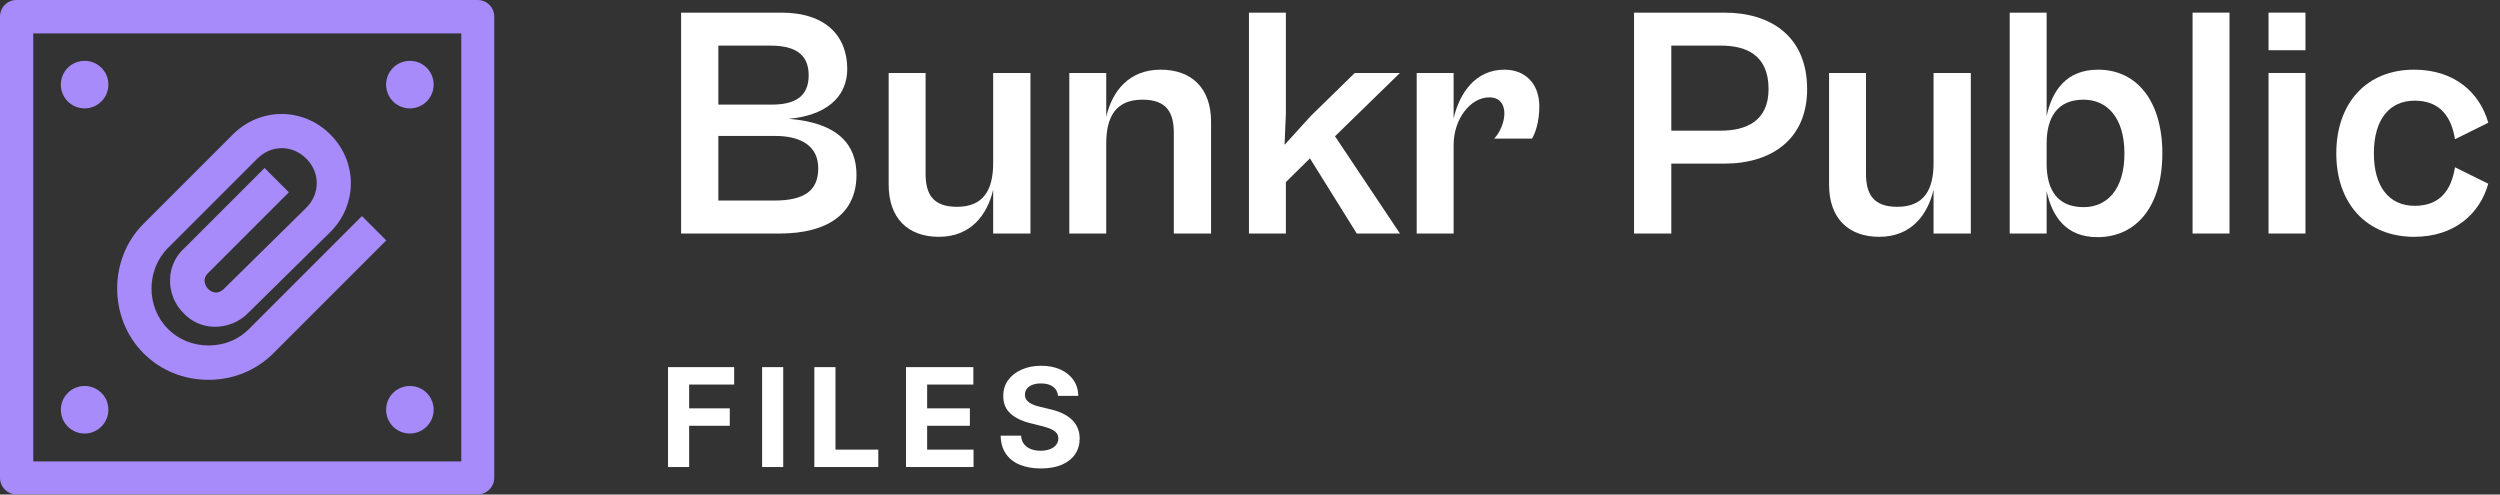
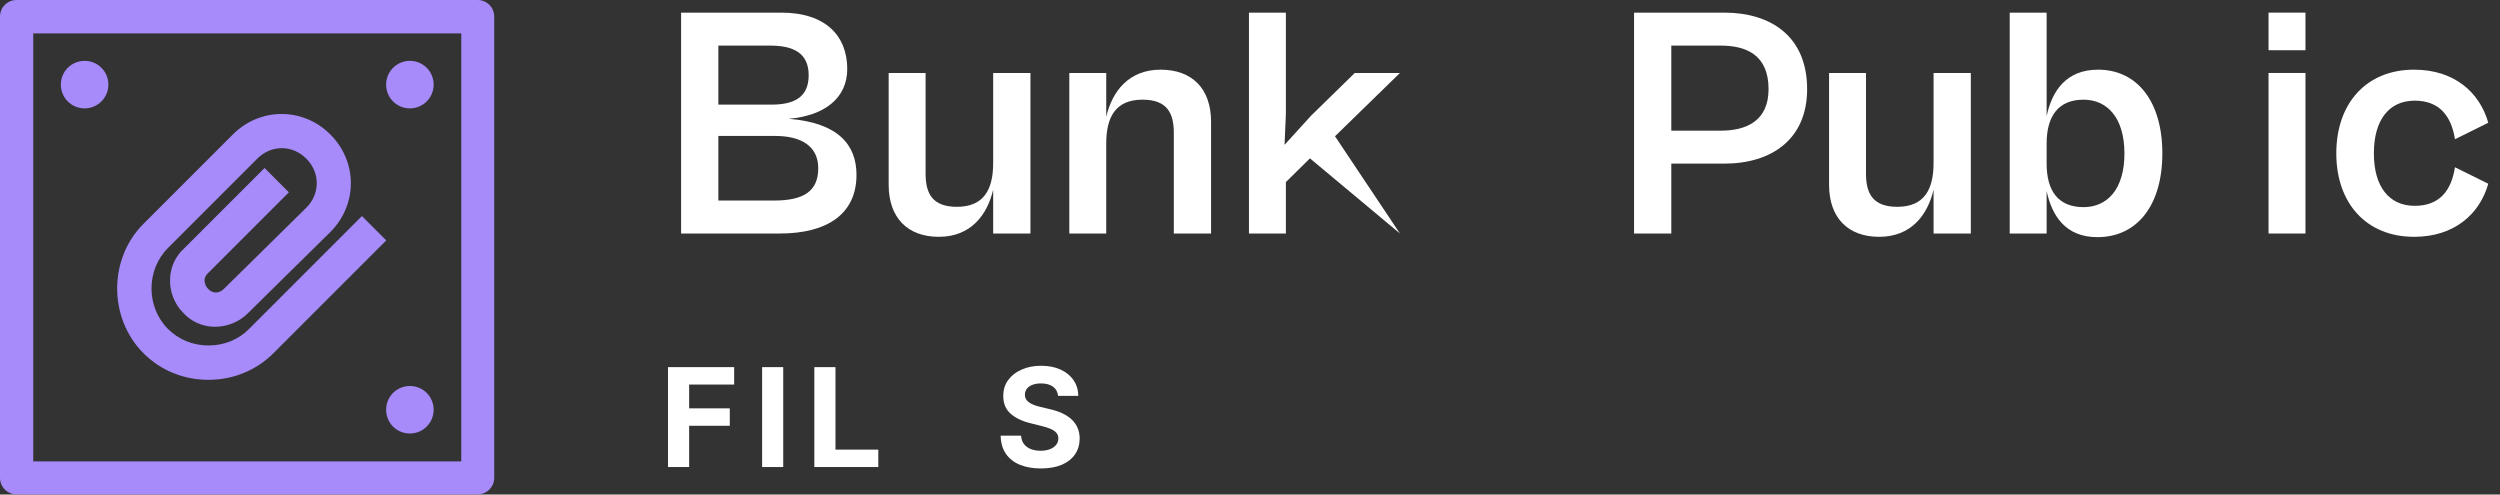
<svg xmlns="http://www.w3.org/2000/svg" width="182" height="36" viewBox="0 0 182 36" fill="none">
  <rect x="0" y="0" width="182" height="36" fill="#333333" stroke="none" />
  <path d="M48.632 34V26.727H53.447V27.995H50.17V29.728H53.128V30.996H50.17V34H48.632Z" fill="white" />
  <path d="M57.019 26.727V34H55.482V26.727H57.019Z" fill="white" />
  <path d="M59.284 34V26.727H60.822V32.732H63.94V34H59.284Z" fill="white" />
-   <path d="M65.958 34V26.727H70.859V27.995H67.496V29.728H70.607V30.996H67.496V32.732H70.873V34H65.958Z" fill="white" />
  <path d="M77.027 28.819C76.998 28.532 76.876 28.31 76.661 28.151C76.445 27.993 76.153 27.913 75.784 27.913C75.533 27.913 75.321 27.949 75.148 28.02C74.975 28.088 74.843 28.184 74.75 28.308C74.66 28.431 74.615 28.57 74.615 28.727C74.611 28.857 74.638 28.97 74.697 29.067C74.759 29.165 74.843 29.248 74.949 29.32C75.056 29.388 75.179 29.448 75.319 29.501C75.458 29.55 75.607 29.593 75.766 29.628L76.419 29.785C76.737 29.856 77.028 29.95 77.293 30.069C77.558 30.187 77.788 30.333 77.982 30.506C78.176 30.678 78.326 30.882 78.433 31.116C78.542 31.351 78.597 31.619 78.6 31.922C78.597 32.368 78.484 32.754 78.259 33.08C78.036 33.404 77.714 33.657 77.293 33.837C76.874 34.014 76.368 34.103 75.777 34.103C75.189 34.103 74.678 34.013 74.243 33.833C73.809 33.653 73.471 33.387 73.227 33.034C72.985 32.679 72.859 32.24 72.847 31.716H74.335C74.351 31.96 74.421 32.164 74.544 32.327C74.67 32.488 74.837 32.61 75.045 32.693C75.256 32.774 75.494 32.814 75.759 32.814C76.019 32.814 76.245 32.776 76.437 32.7C76.631 32.624 76.782 32.519 76.888 32.384C76.995 32.249 77.048 32.094 77.048 31.919C77.048 31.756 76.999 31.618 76.902 31.507C76.808 31.396 76.668 31.301 76.483 31.223C76.301 31.145 76.077 31.074 75.812 31.01L75.02 30.811C74.407 30.662 73.923 30.429 73.568 30.111C73.213 29.794 73.036 29.367 73.039 28.829C73.036 28.389 73.153 28.004 73.39 27.675C73.629 27.346 73.957 27.089 74.374 26.905C74.791 26.72 75.264 26.628 75.794 26.628C76.334 26.628 76.805 26.72 77.208 26.905C77.612 27.089 77.927 27.346 78.152 27.675C78.377 28.004 78.493 28.386 78.5 28.819H77.027Z" fill="white" />
  <path d="M56.76 17H49.584V0.92H56.88C60.144 0.92 61.68 2.648 61.68 5.024C61.68 7.16 60 8.432 57.408 8.648C61.056 8.936 62.352 10.568 62.352 12.728C62.352 15.584 60.216 17 56.76 17ZM56.064 3.32H52.296V7.616H56.16C57.768 7.616 58.872 7.112 58.872 5.48C58.872 3.848 57.744 3.32 56.064 3.32ZM56.424 9.896H52.296V14.6H56.352C58.56 14.6 59.568 13.88 59.568 12.248C59.568 10.616 58.296 9.896 56.424 9.896Z" fill="white" />
  <path d="M68.344 17.24C66.088 17.24 64.695 15.872 64.695 13.448V5.312H67.383V12.632C67.383 14.072 67.864 15.056 69.663 15.056C71.632 15.056 72.303 13.784 72.303 11.864V5.312H75.016V17H72.303V13.808C71.871 15.656 70.671 17.24 68.344 17.24Z" fill="white" />
  <path d="M80.534 17H77.846V5.312H80.534V8.504C80.966 6.656 82.166 5.072 84.494 5.072C86.774 5.072 88.166 6.44 88.166 8.864V17H85.454V9.68C85.454 8.24 84.974 7.256 83.174 7.256C81.206 7.256 80.534 8.528 80.534 10.448V17Z" fill="white" />
-   <path d="M93.612 17H90.924V0.92H93.612V8.288L93.516 10.544L95.436 8.432L98.628 5.312H101.916L97.188 9.92L101.916 17H98.772L95.364 11.528L93.612 13.256V17Z" fill="white" />
-   <path d="M105.823 17H103.135V5.312H105.823V8.624C106.255 6.752 107.431 5.072 109.519 5.072C110.983 5.072 112.063 6.032 112.063 7.76C112.063 8.888 111.751 9.728 111.535 10.088H108.775C109.159 9.704 109.519 8.936 109.519 8.264C109.519 7.616 109.207 7.088 108.415 7.088C107.071 7.088 105.823 8.624 105.823 10.568V17Z" fill="white" />
+   <path d="M93.612 17H90.924V0.92H93.612V8.288L93.516 10.544L95.436 8.432L98.628 5.312H101.916L97.188 9.92L101.916 17L95.364 11.528L93.612 13.256V17Z" fill="white" />
  <path d="M121.671 17H118.959V0.92H125.535C128.919 0.92 131.559 2.648 131.559 6.488C131.559 10.16 128.943 11.912 125.535 11.912H121.671V17ZM125.271 3.32H121.671V9.512H125.271C127.119 9.512 128.751 8.816 128.751 6.488C128.751 3.992 127.119 3.32 125.271 3.32Z" fill="white" />
  <path d="M136.804 17.24C134.548 17.24 133.156 15.872 133.156 13.448V5.312H135.844V12.632C135.844 14.072 136.324 15.056 138.124 15.056C140.092 15.056 140.764 13.784 140.764 11.864V5.312H143.476V17H140.764V13.808C140.332 15.656 139.132 17.24 136.804 17.24Z" fill="white" />
  <path d="M148.995 17H146.307V0.92H148.995V8.456C149.379 6.632 150.411 5.072 152.739 5.072C155.595 5.072 157.419 7.4 157.419 11.168C157.419 14.936 155.595 17.264 152.691 17.264C150.363 17.264 149.379 15.704 148.995 13.904V17ZM148.995 11.912C148.995 13.832 149.787 15.08 151.683 15.08C153.387 15.08 154.659 13.808 154.659 11.168C154.659 8.552 153.387 7.256 151.683 7.256C149.787 7.256 148.995 8.528 148.995 10.448V11.912Z" fill="white" />
-   <path d="M162.307 17H159.619V0.92H162.307V17Z" fill="white" />
  <path d="M167.838 3.656H165.15V0.92H167.838V3.656ZM167.838 17H165.15V5.312H167.838V17Z" fill="white" />
  <path d="M175.746 17.24C172.266 17.24 170.082 14.792 170.082 11.168C170.082 7.52 172.266 5.072 175.746 5.072C178.674 5.072 180.522 6.728 181.146 8.936L178.722 10.136C178.458 8.456 177.594 7.328 175.794 7.328C173.946 7.328 172.818 8.696 172.818 11.168C172.818 13.616 173.946 14.984 175.794 14.984C177.618 14.984 178.458 13.856 178.722 12.176L181.146 13.376C180.522 15.584 178.674 17.24 175.746 17.24Z" fill="white" />
  <path d="M34.8 0H1.2C0.54 0 0 0.54 0 1.21V34.78C0 35.45 0.54 35.99 1.2 35.99H34.78C35.44 35.99 35.98 35.45 35.98 34.78V1.21C35.98 0.54 35.44 0 34.78 0H34.8ZM33.58 2.43V33.59H2.42V2.43H33.6H33.58Z" fill="#A78BFA" />
  <path d="M6.16 7.89C7.11 7.89 7.89 7.12 7.89 6.16C7.89 5.2 7.12 4.43 6.16 4.43C5.2 4.43 4.43 5.2 4.43 6.16C4.43 7.12 5.2 7.89 6.16 7.89Z" fill="#A78BFA" />
-   <path d="M6.16 31.56C7.11 31.56 7.89 30.79 7.89 29.83C7.89 28.87 7.12 28.1 6.16 28.1C5.2 28.1 4.43 28.87 4.43 29.83C4.43 30.79 5.2 31.56 6.16 31.56Z" fill="#A78BFA" />
  <path d="M29.84 7.89C30.79 7.89 31.57 7.12 31.57 6.16C31.57 5.2 30.8 4.43 29.84 4.43C28.88 4.43 28.11 5.2 28.11 6.16C28.11 7.12 28.88 7.89 29.84 7.89Z" fill="#A78BFA" />
  <path d="M29.84 31.56C30.79 31.56 31.57 30.79 31.57 29.83C31.57 28.87 30.8 28.1 29.84 28.1C28.88 28.1 28.11 28.87 28.11 29.83C28.11 30.79 28.88 31.56 29.84 31.56Z" fill="#A78BFA" />
  <path d="M15.17 27.65C13.37 27.65 11.7 26.97 10.45 25.72C7.89 23.16 7.89 18.84 10.45 16.29L16.95 9.79C18.94 7.8 22.06 7.8 24.05 9.79C26.04 11.78 26.04 14.9 24.05 16.89L18.04 22.81C17.39 23.46 16.51 23.8 15.59 23.79C14.71 23.77 13.9 23.4 13.32 22.75C12.71 22.14 12.35 21.25 12.38 20.34C12.4 19.46 12.77 18.65 13.42 18.07L19.26 12.23L21.03 14L15.15 19.88C14.93 20.08 14.9 20.27 14.89 20.4C14.89 20.63 14.98 20.86 15.15 21.03C15.35 21.24 15.54 21.28 15.67 21.29C15.9 21.32 16.13 21.2 16.3 21.03L22.31 15.11C22.79 14.63 23.06 13.99 23.06 13.33C23.06 12.67 22.79 12.04 22.3 11.55C21.28 10.53 19.75 10.53 18.73 11.55L12.23 18.05C10.63 19.65 10.63 22.35 12.23 23.95C13 24.72 14.05 25.15 15.18 25.15C16.31 25.15 17.36 24.73 18.13 23.95L26.35 15.73L28.12 17.5L19.9 25.72C18.66 26.96 16.98 27.65 15.18 27.65H15.17Z" fill="#A78BFA" />
</svg>